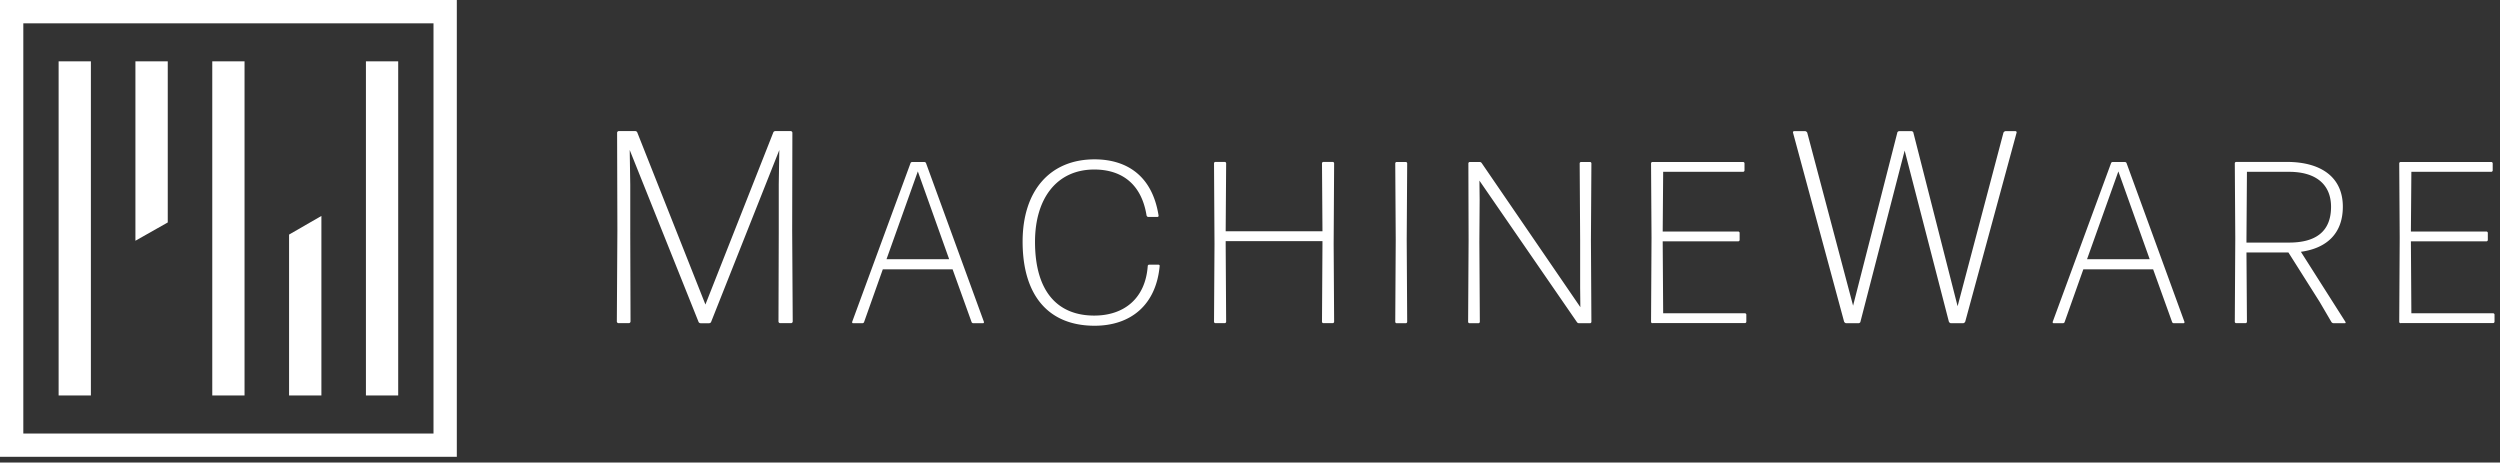
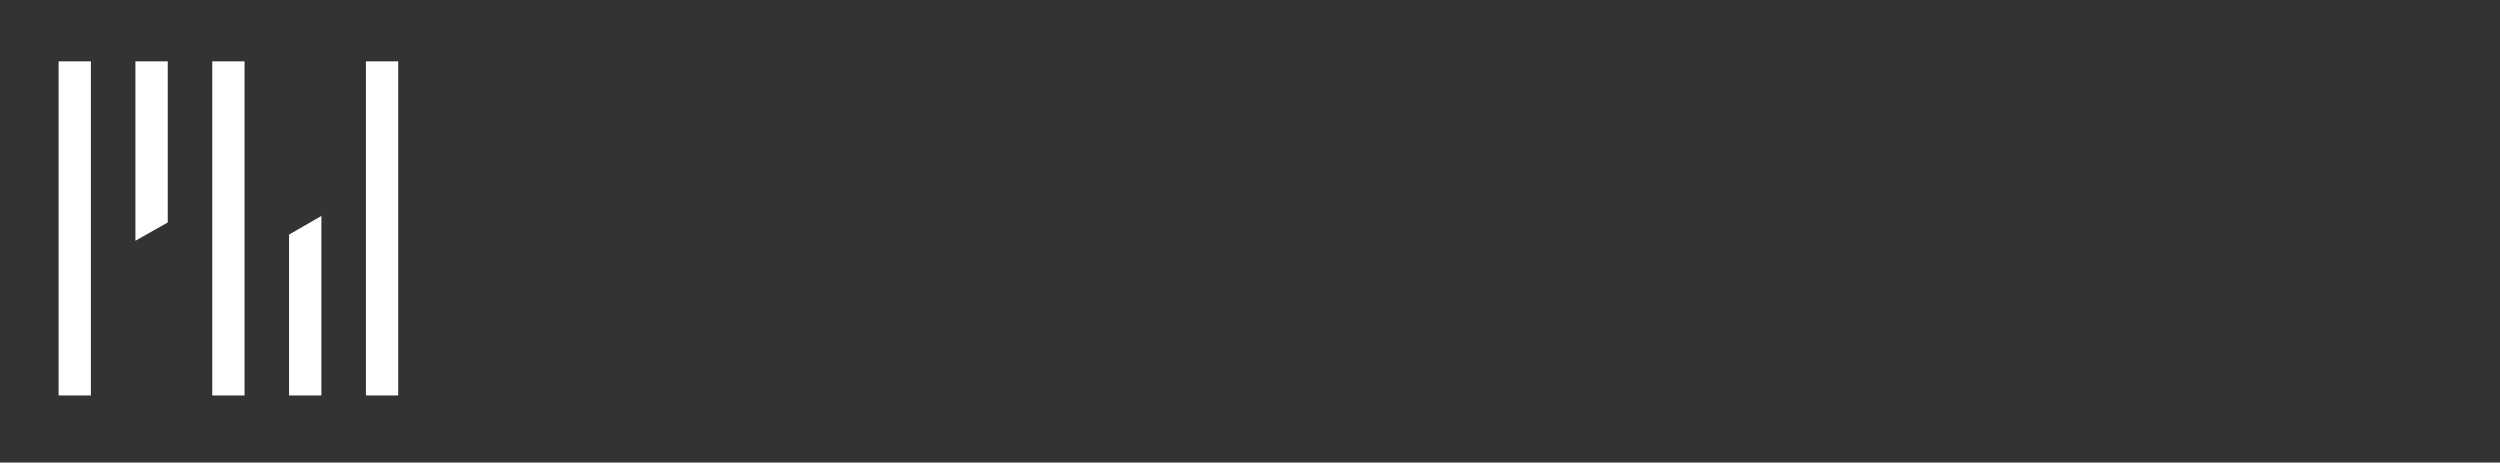
<svg xmlns="http://www.w3.org/2000/svg" width="227" height="42" viewBox="0 0 227 42" fill="none">
  <rect x="0" y="0" width="227" height="42" fill="#333333" stroke="none" />
-   <path d="m57.227 21.146.025 8.05a.159.159 0 0 1-.148.147h-.947a.159.159 0 0 1-.148-.148l.049-8.27-.025-8.875c0-.074.074-.148.148-.148h1.496c.073 0 .172.05.197.148l6.178 15.6 6.154-15.6c.025-.099.123-.148.197-.148H71.8c.074 0 .148.074.148.148l-.018 8.874.049 8.271a.159.159 0 0 1-.148.148h-.997a.159.159 0 0 1-.148-.148l.025-8.05V16.74l.05-3.114-6.18 15.576c-.024.099-.123.148-.196.148h-.77c-.074 0-.172-.05-.197-.148l-6.24-15.582.05 3.139v4.388zM88.38 29.35c-.062 0-.148-.044-.167-.124l-1.717-4.77h-6.338l-1.693 4.77c-.018.086-.104.123-.166.123h-.837c-.061 0-.105-.061-.086-.123l5.292-14.394c.019-.087.105-.124.167-.124h1.089c.061 0 .148.043.166.123l5.25 14.395c.018.062-.019.123-.087.123h-.874zm-2.197-5.817-2.844-7.97-2.843 7.97h5.687zM99.383 29.577c-4.142 0-6.53-2.702-6.53-7.638 0-4.603 2.468-7.47 6.53-7.47 2.806 0 5.231 1.378 5.816 5.107.018.062-.043.123-.105.123h-.837c-.061 0-.123-.061-.148-.123-.48-3.015-2.406-4.184-4.75-4.184-3.41 0-5.38 2.634-5.38 6.566 0 4.517 2.05 6.696 5.38 6.696 2.701 0 4.646-1.551 4.855-4.499 0-.062.062-.123.123-.123h.856c.061 0 .123.061.104.123-.326 3.539-2.628 5.422-5.914 5.422zM111.291 22.149l.043 7.07a.132.132 0 0 1-.123.124h-.855a.132.132 0 0 1-.123-.123l.043-7.053-.043-7.342c0-.061.061-.123.123-.123h.855c.062 0 .123.062.123.123l-.043 6.173h8.788l-.043-6.173c0-.061.062-.123.123-.123h.856c.061 0 .123.062.123.123l-.043 7.342.043 7.053c0 .061-.062.123-.123.123h-.856c-.061 0-.123-.062-.123-.123l.043-7.071v-.253h-8.788v.253zM126.812 29.35c-.061 0-.123-.063-.123-.124l.043-7.447-.043-6.947c0-.062.062-.124.123-.124h.837c.062 0 .123.062.123.123l-.043 6.948.043 7.447a.132.132 0 0 1-.123.123h-.837zM134.326 21.964l.043 7.262a.132.132 0 0 1-.123.123h-.818a.132.132 0 0 1-.123-.123l.043-7.403-.019-6.992c0-.061.062-.123.123-.123h.899c.086 0 .148.043.191.105l8.954 13.077-.019-1.76v-4.332l-.043-6.966c0-.062.062-.124.123-.124h.819c.062 0 .123.062.123.123l-.043 6.992.043 7.403a.132.132 0 0 1-.123.123h-1.003a.226.226 0 0 1-.191-.105l-8.85-12.843.019 1.717-.025 3.846zM150.038 29.35a.132.132 0 0 1-.123-.124l.043-7.637-.043-6.757c0-.062.061-.124.123-.124h8.24c.062 0 .123.062.123.123v.647a.132.132 0 0 1-.123.123h-7.262l-.043 5.421h6.862c.062 0 .123.062.123.124v.646a.132.132 0 0 1-.123.123h-6.862l.043 6.53h7.428c.062 0 .123.06.123.122v.647a.132.132 0 0 1-.123.123h-8.406v.012zM177.153 29.35c-.074 0-.172-.075-.197-.149l-4.013-15.527-4.012 15.527c0 .074-.098.148-.172.148h-1.12c-.074 0-.173-.074-.197-.148l-4.634-17.145c-.025-.074.024-.148.098-.148h.997c.074 0 .172.074.197.148l4.16 15.7 4.013-15.7c0-.074.098-.148.172-.148h1.12c.074 0 .172.074.172.148l4.013 15.748 4.16-15.748c.025-.074.123-.148.197-.148h.898c.074 0 .124.074.099.148L178.445 29.2c-.024.074-.123.148-.197.148h-1.095zM197.388 29.35c-.062 0-.148-.044-.166-.124l-1.717-4.77h-6.339l-1.693 4.77c-.018.086-.104.123-.166.123h-.837c-.061 0-.104-.061-.086-.123l5.293-14.394c.018-.087.104-.124.166-.124h1.089c.062 0 .148.043.166.123l5.25 14.395c.018.062-.019.123-.086.123h-.874zm-2.197-5.817-2.844-7.97-2.843 7.97h5.687zM210.631 27.423l-2.843-4.499h-3.809l.043 6.296c0 .061-.062.123-.123.123h-.856c-.061 0-.123-.062-.123-.123l.043-7.576-.043-6.819c0-.061.062-.123.123-.123h4.604c3.095 0 5.083 1.379 5.083 4.062 0 2.492-1.526 3.785-3.809 4.099l4.055 6.381c.019.044 0 .105-.061.105h-1.028a.262.262 0 0 1-.191-.105l-1.065-1.821zm-6.652-5.711v.314h3.871c2.344 0 3.809-.942 3.809-3.244 0-2.073-1.421-3.181-3.809-3.181h-3.828l-.043 6.11zM217.973 29.35c-.061 0-.123-.063-.123-.124l.043-7.637-.043-6.757c0-.062.062-.124.123-.124h8.241c.061 0 .123.062.123.123v.647c0 .061-.062.123-.123.123h-7.262l-.043 5.421h6.862c.061 0 .123.062.123.124v.646c0 .061-.062.123-.123.123h-6.862l.043 6.53h7.428c.061 0 .123.06.123.122v.647c0 .061-.062.123-.123.123h-8.407v.012zM41.479 41.479H0V0h41.479v41.479zM2.117 39.362h37.245V2.117H2.117v37.245z" fill="#fff" />
  <path d="M26.247 35.91V21.3l2.936-1.693V35.91h-2.936zM22.204 5.57h-2.93v30.34h2.93V5.57zM8.253 5.57h-2.93v30.34h2.93V5.57zM36.156 5.57h-2.93v30.34h2.93V5.57zM15.232 5.57v14.628l-2.936 1.662V5.57h2.936z" fill="#fff" />
</svg>